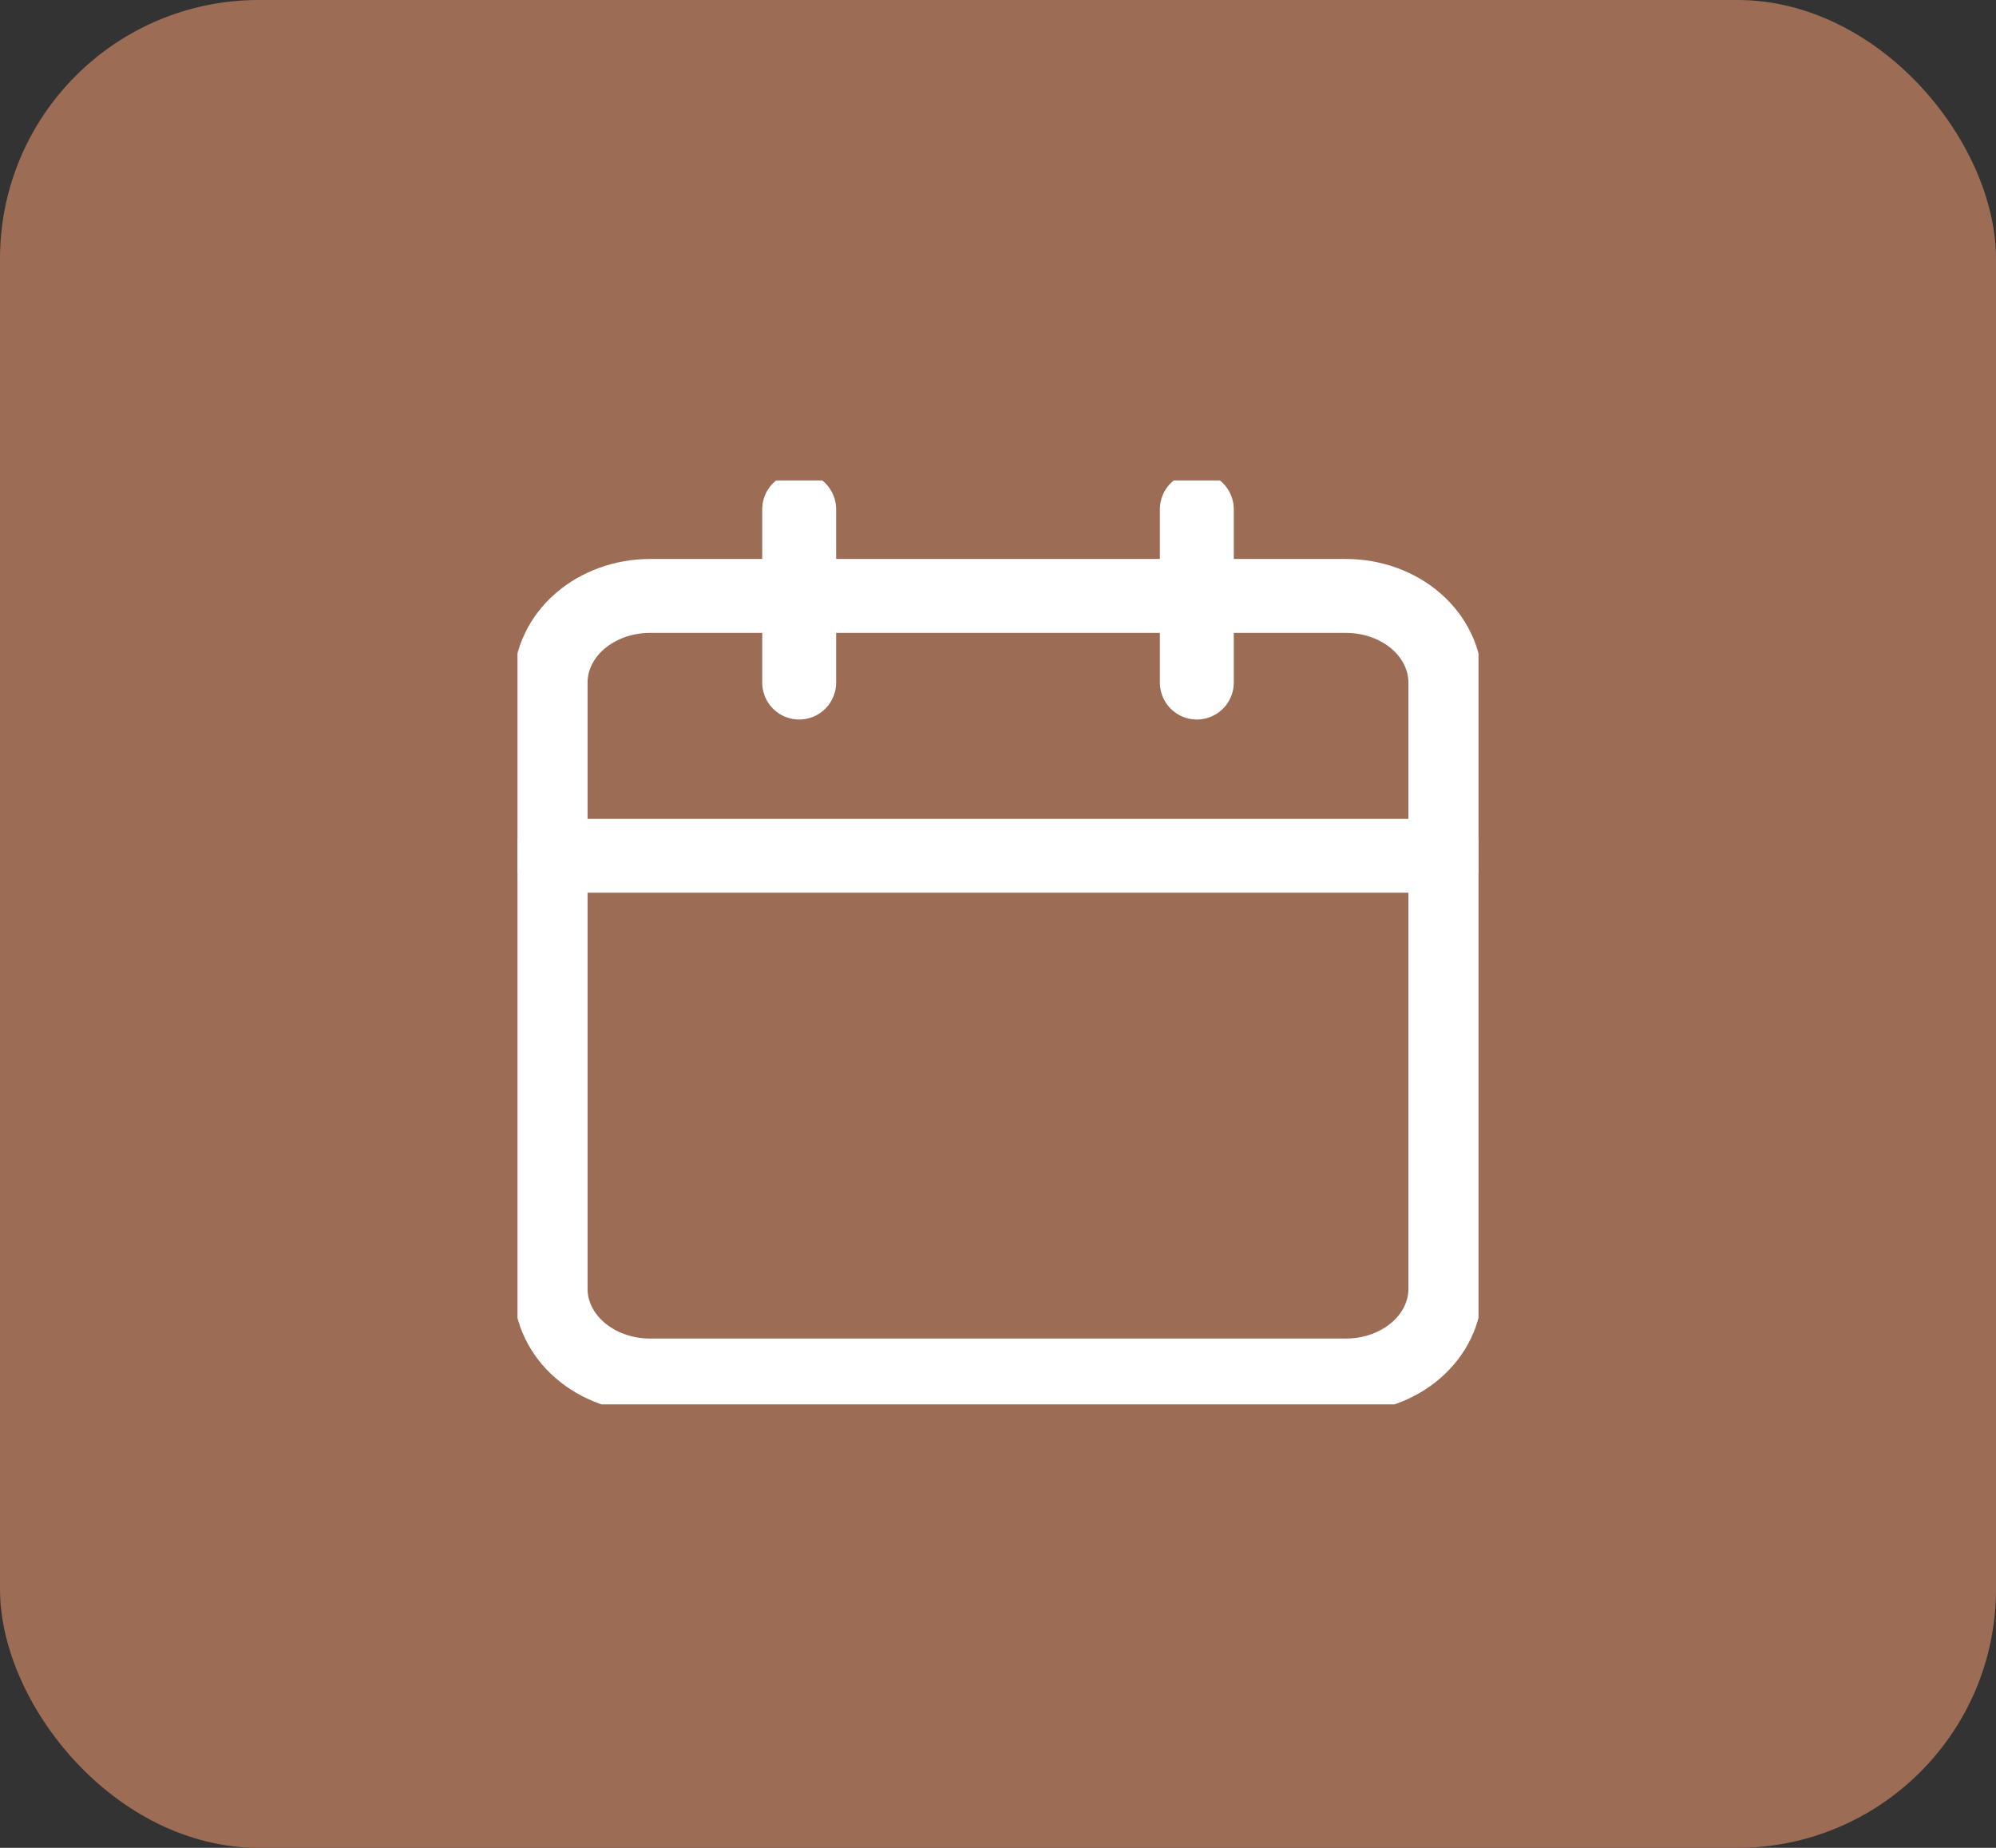
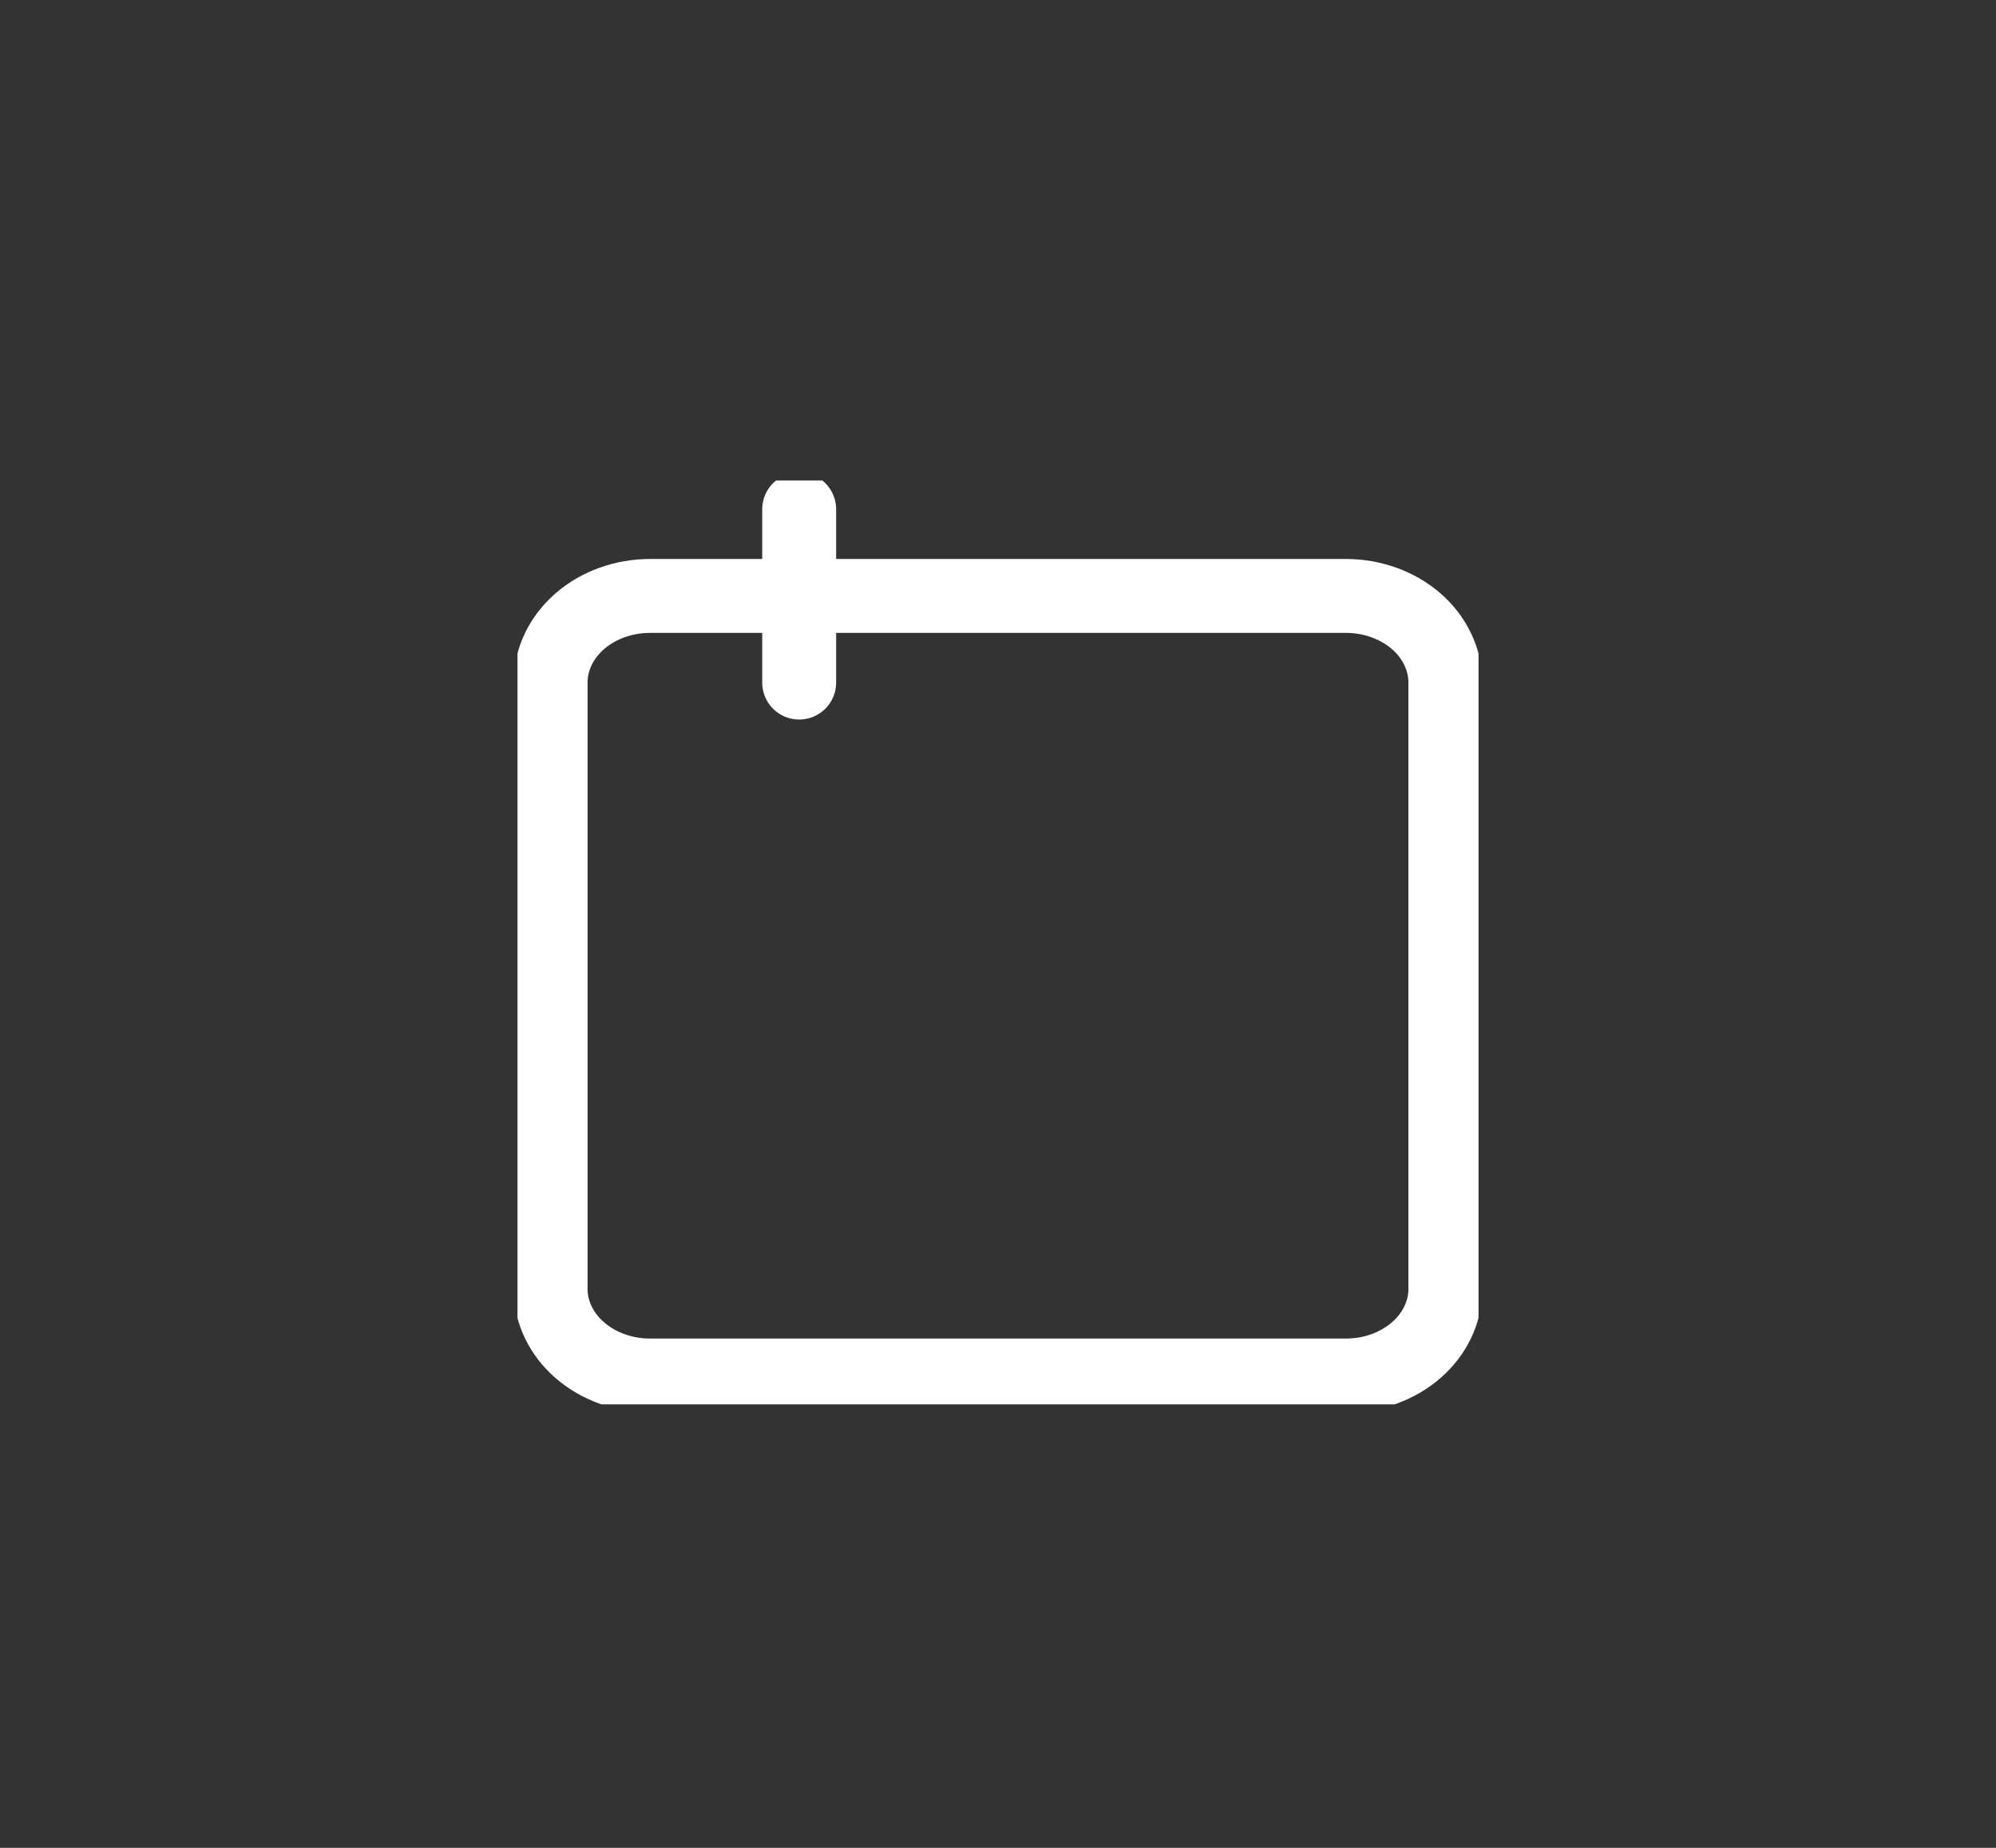
<svg xmlns="http://www.w3.org/2000/svg" width="54" height="50" viewBox="0 0 54 50" fill="none">
  <rect x="0" y="0" width="54" height="50" fill="#333333" stroke="none" />
-   <rect width="54" height="50" rx="7" fill="#9C6C54" />
  <g clip-path="url(#clip0_5_2)">
    <path d="M17.586 16.125H36.414C37.127 16.125 37.811 16.372 38.316 16.811C38.82 17.251 39.103 17.847 39.103 18.469V34.875C39.103 35.497 38.82 36.093 38.316 36.532C37.811 36.972 37.127 37.219 36.414 37.219H17.586C16.873 37.219 16.189 36.972 15.684 36.532C15.18 36.093 14.896 35.497 14.896 34.875V18.469C14.896 17.847 15.18 17.251 15.684 16.811C16.189 16.372 16.873 16.125 17.586 16.125Z" stroke="white" stroke-width="2" stroke-linecap="round" stroke-linejoin="round" />
-     <path d="M32.379 13.781V18.469" stroke="white" stroke-width="2" stroke-linecap="round" stroke-linejoin="round" />
    <path d="M21.621 13.781V18.469" stroke="white" stroke-width="2" stroke-linecap="round" stroke-linejoin="round" />
-     <path d="M14.896 23.156H39.103" stroke="white" stroke-width="2" stroke-linecap="round" stroke-linejoin="round" />
  </g>
  <defs>
    <clipPath id="clip0_5_2">
      <rect width="26" height="25" fill="white" transform="translate(14 13)" />
    </clipPath>
  </defs>
</svg>